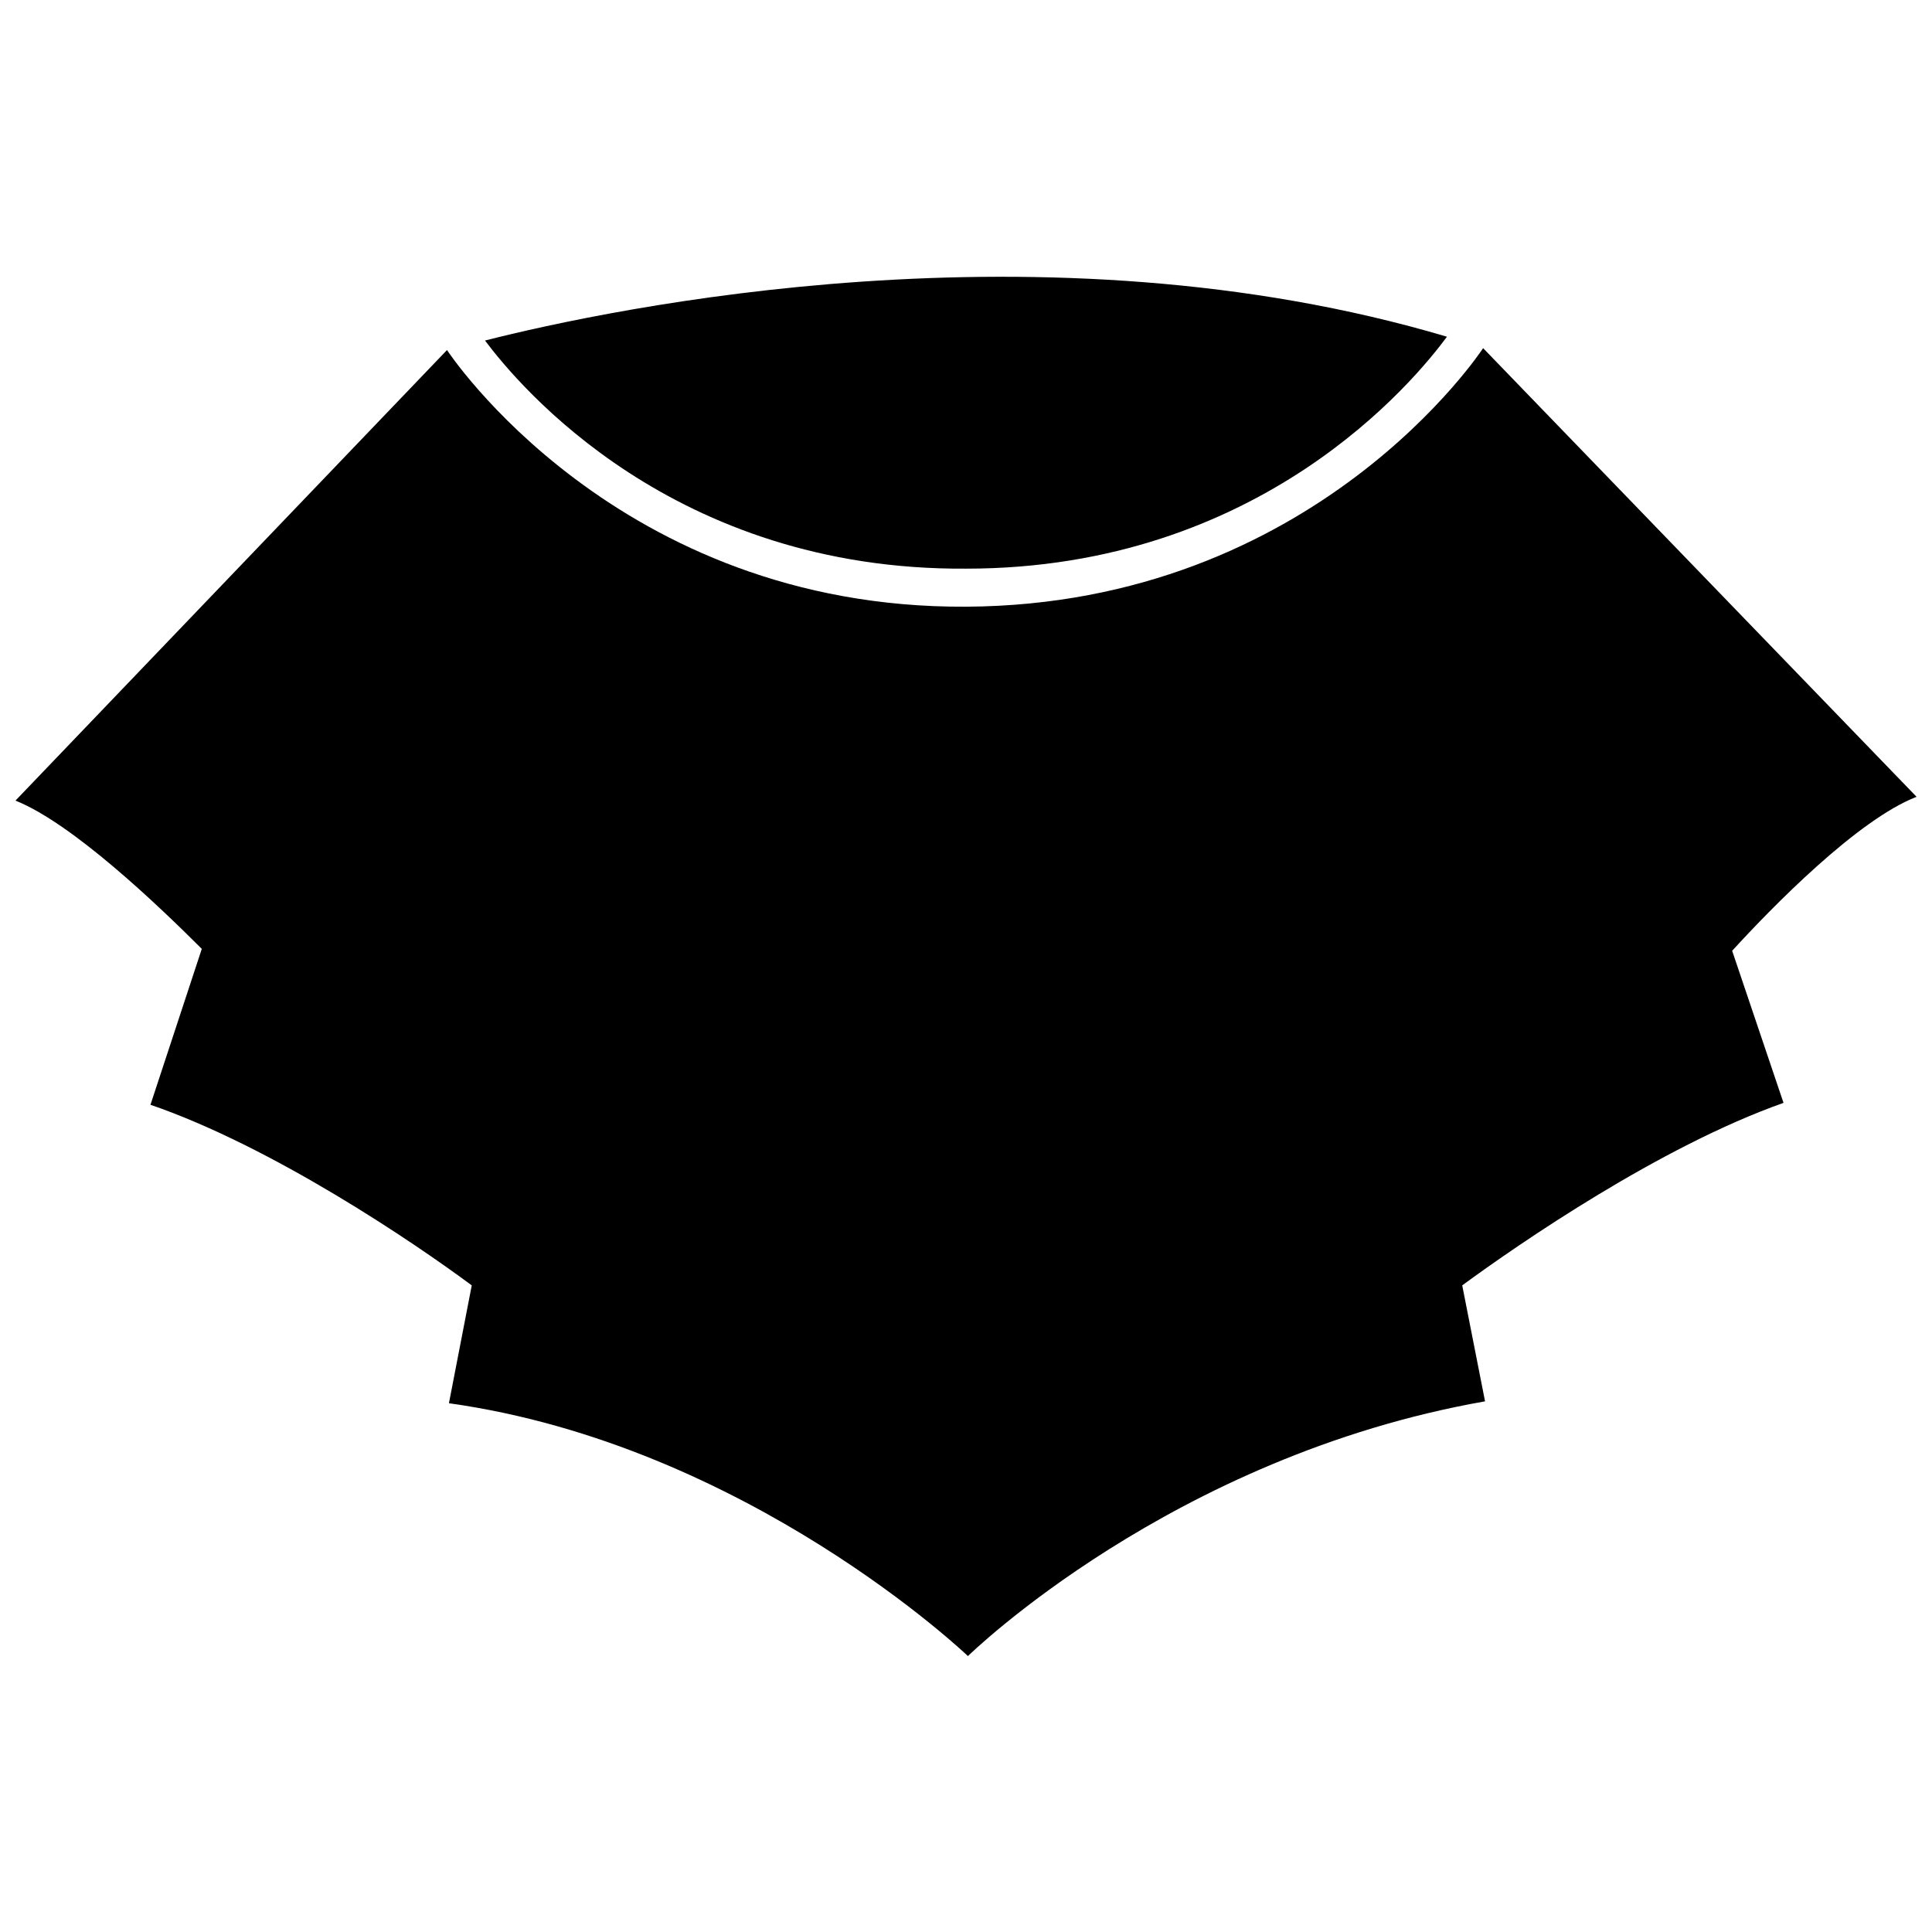
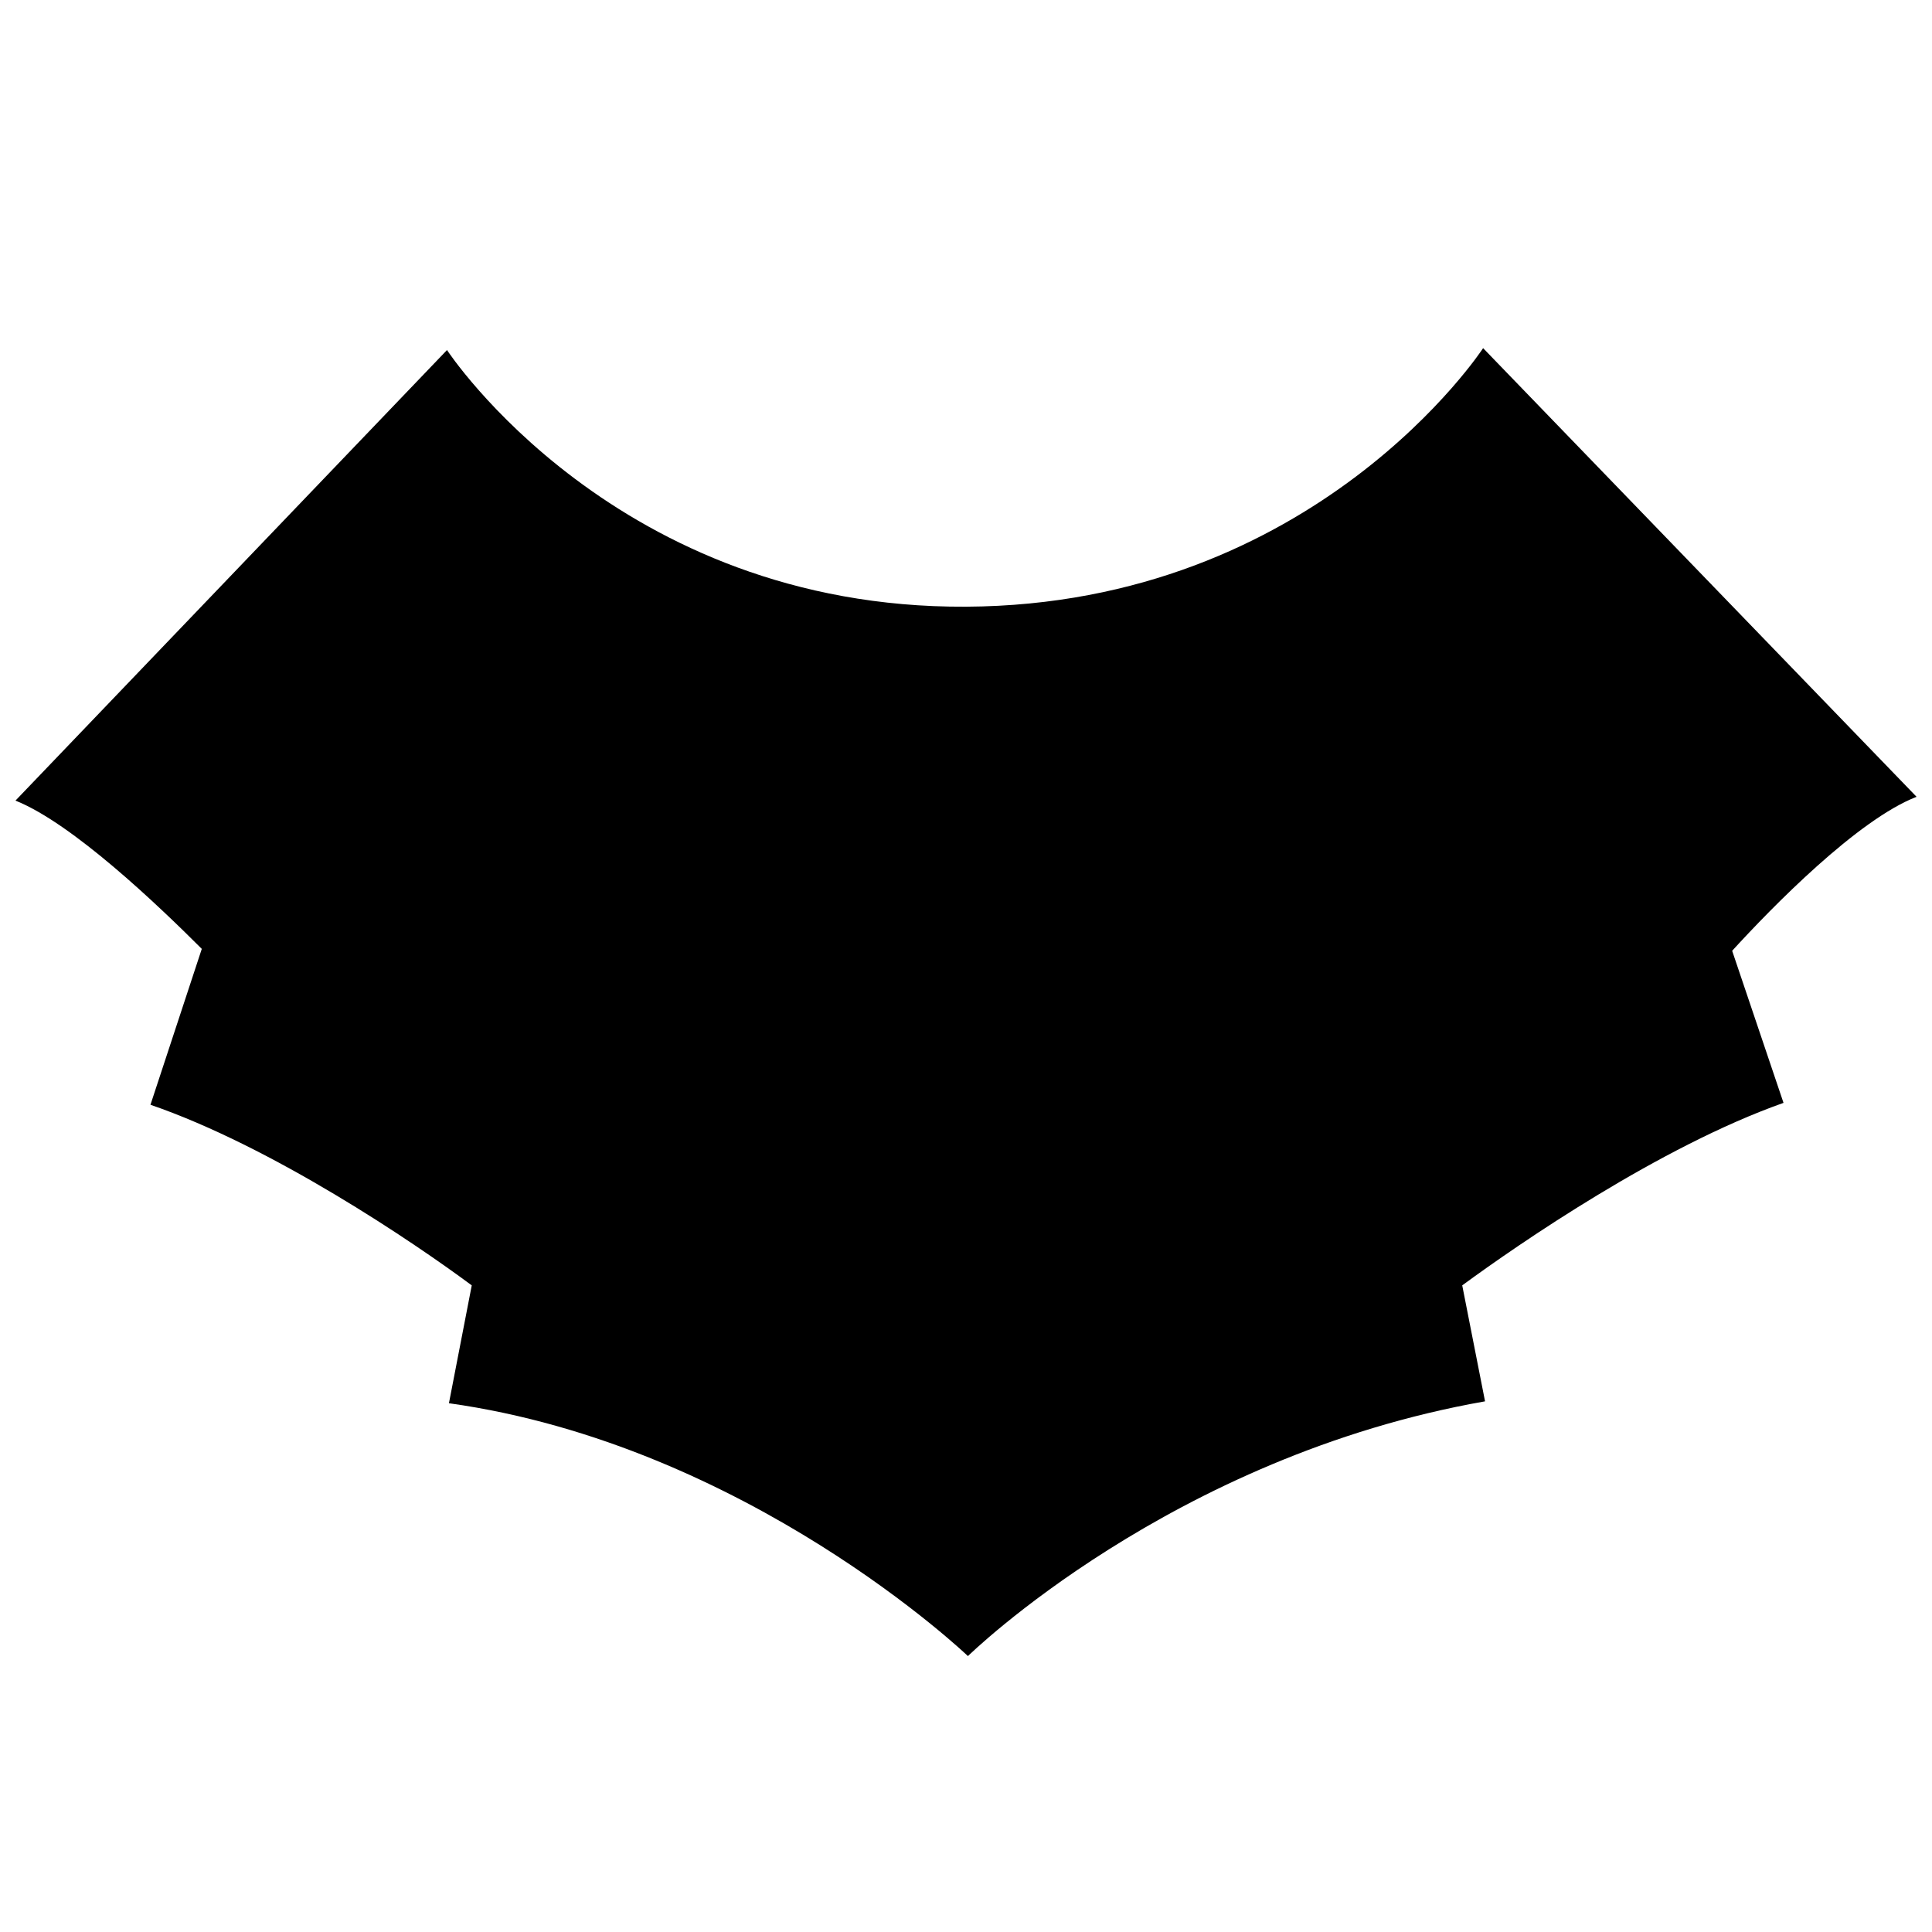
<svg xmlns="http://www.w3.org/2000/svg" width="800px" height="800px" version="1.1" viewBox="144 144 512 512">
  <defs>
    <clipPath id="a">
      <path d="m148.09 236h503.81v347h-503.81z" />
    </clipPath>
  </defs>
  <g clip-path="url(#a)">
    <path d="m603.04 395.97c10.578-11.586 33.25-34.762 48.871-40.809l-114.87-118.9s-44.336 68.016-137.04 68.52c-92.703 0.5-137.54-68.016-137.54-68.016l-114.36 119.4c15.113 6.047 37.785 27.711 49.375 39.297l-13.602 41.312c32.242 11.082 69.527 36.273 85.145 47.863l-6.047 31.234c79.098 11.082 137.54 67.008 137.54 67.008s53.906-52.898 137.04-67.512l-6.047-30.73c15.113-11.082 52.395-36.777 85.145-48.367z" />
  </g>
-   <path d="m400 294.7c78.09 0 118.9-49.879 127.46-61.465-106.81-31.738-221.17-7.559-254.93 1.008 9.062 12.09 49.871 60.961 127.46 60.457z" />
</svg>